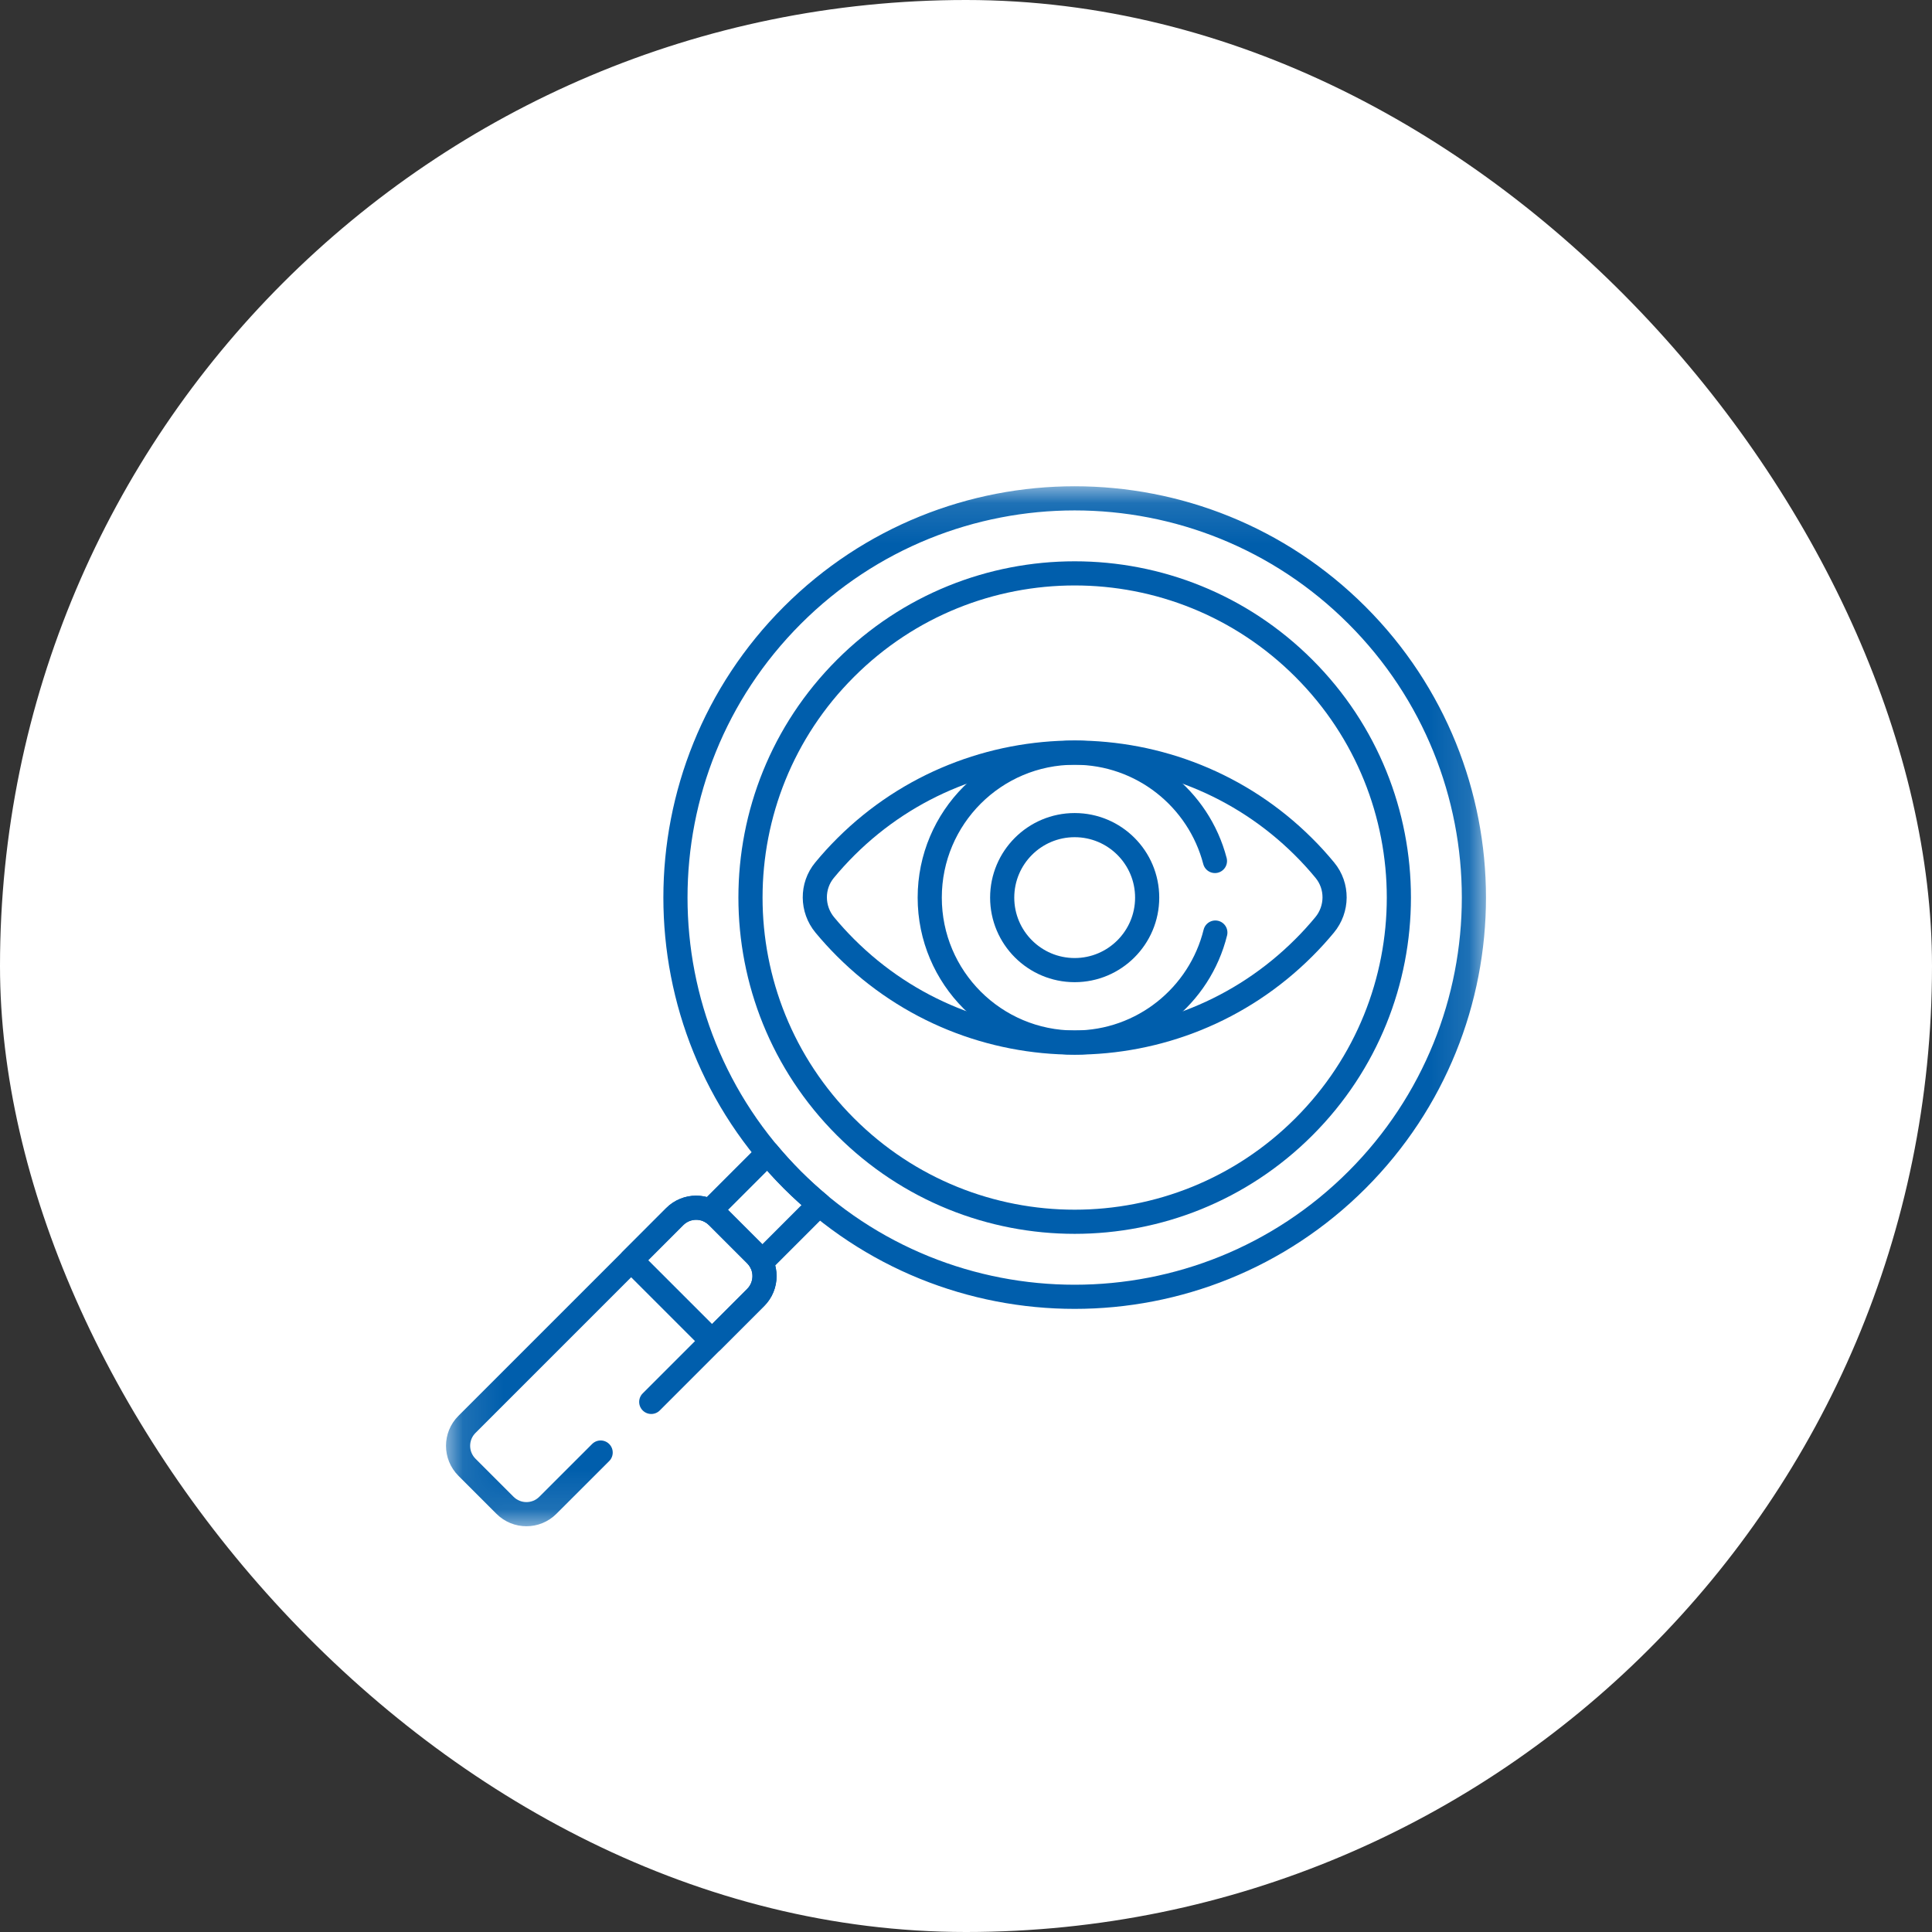
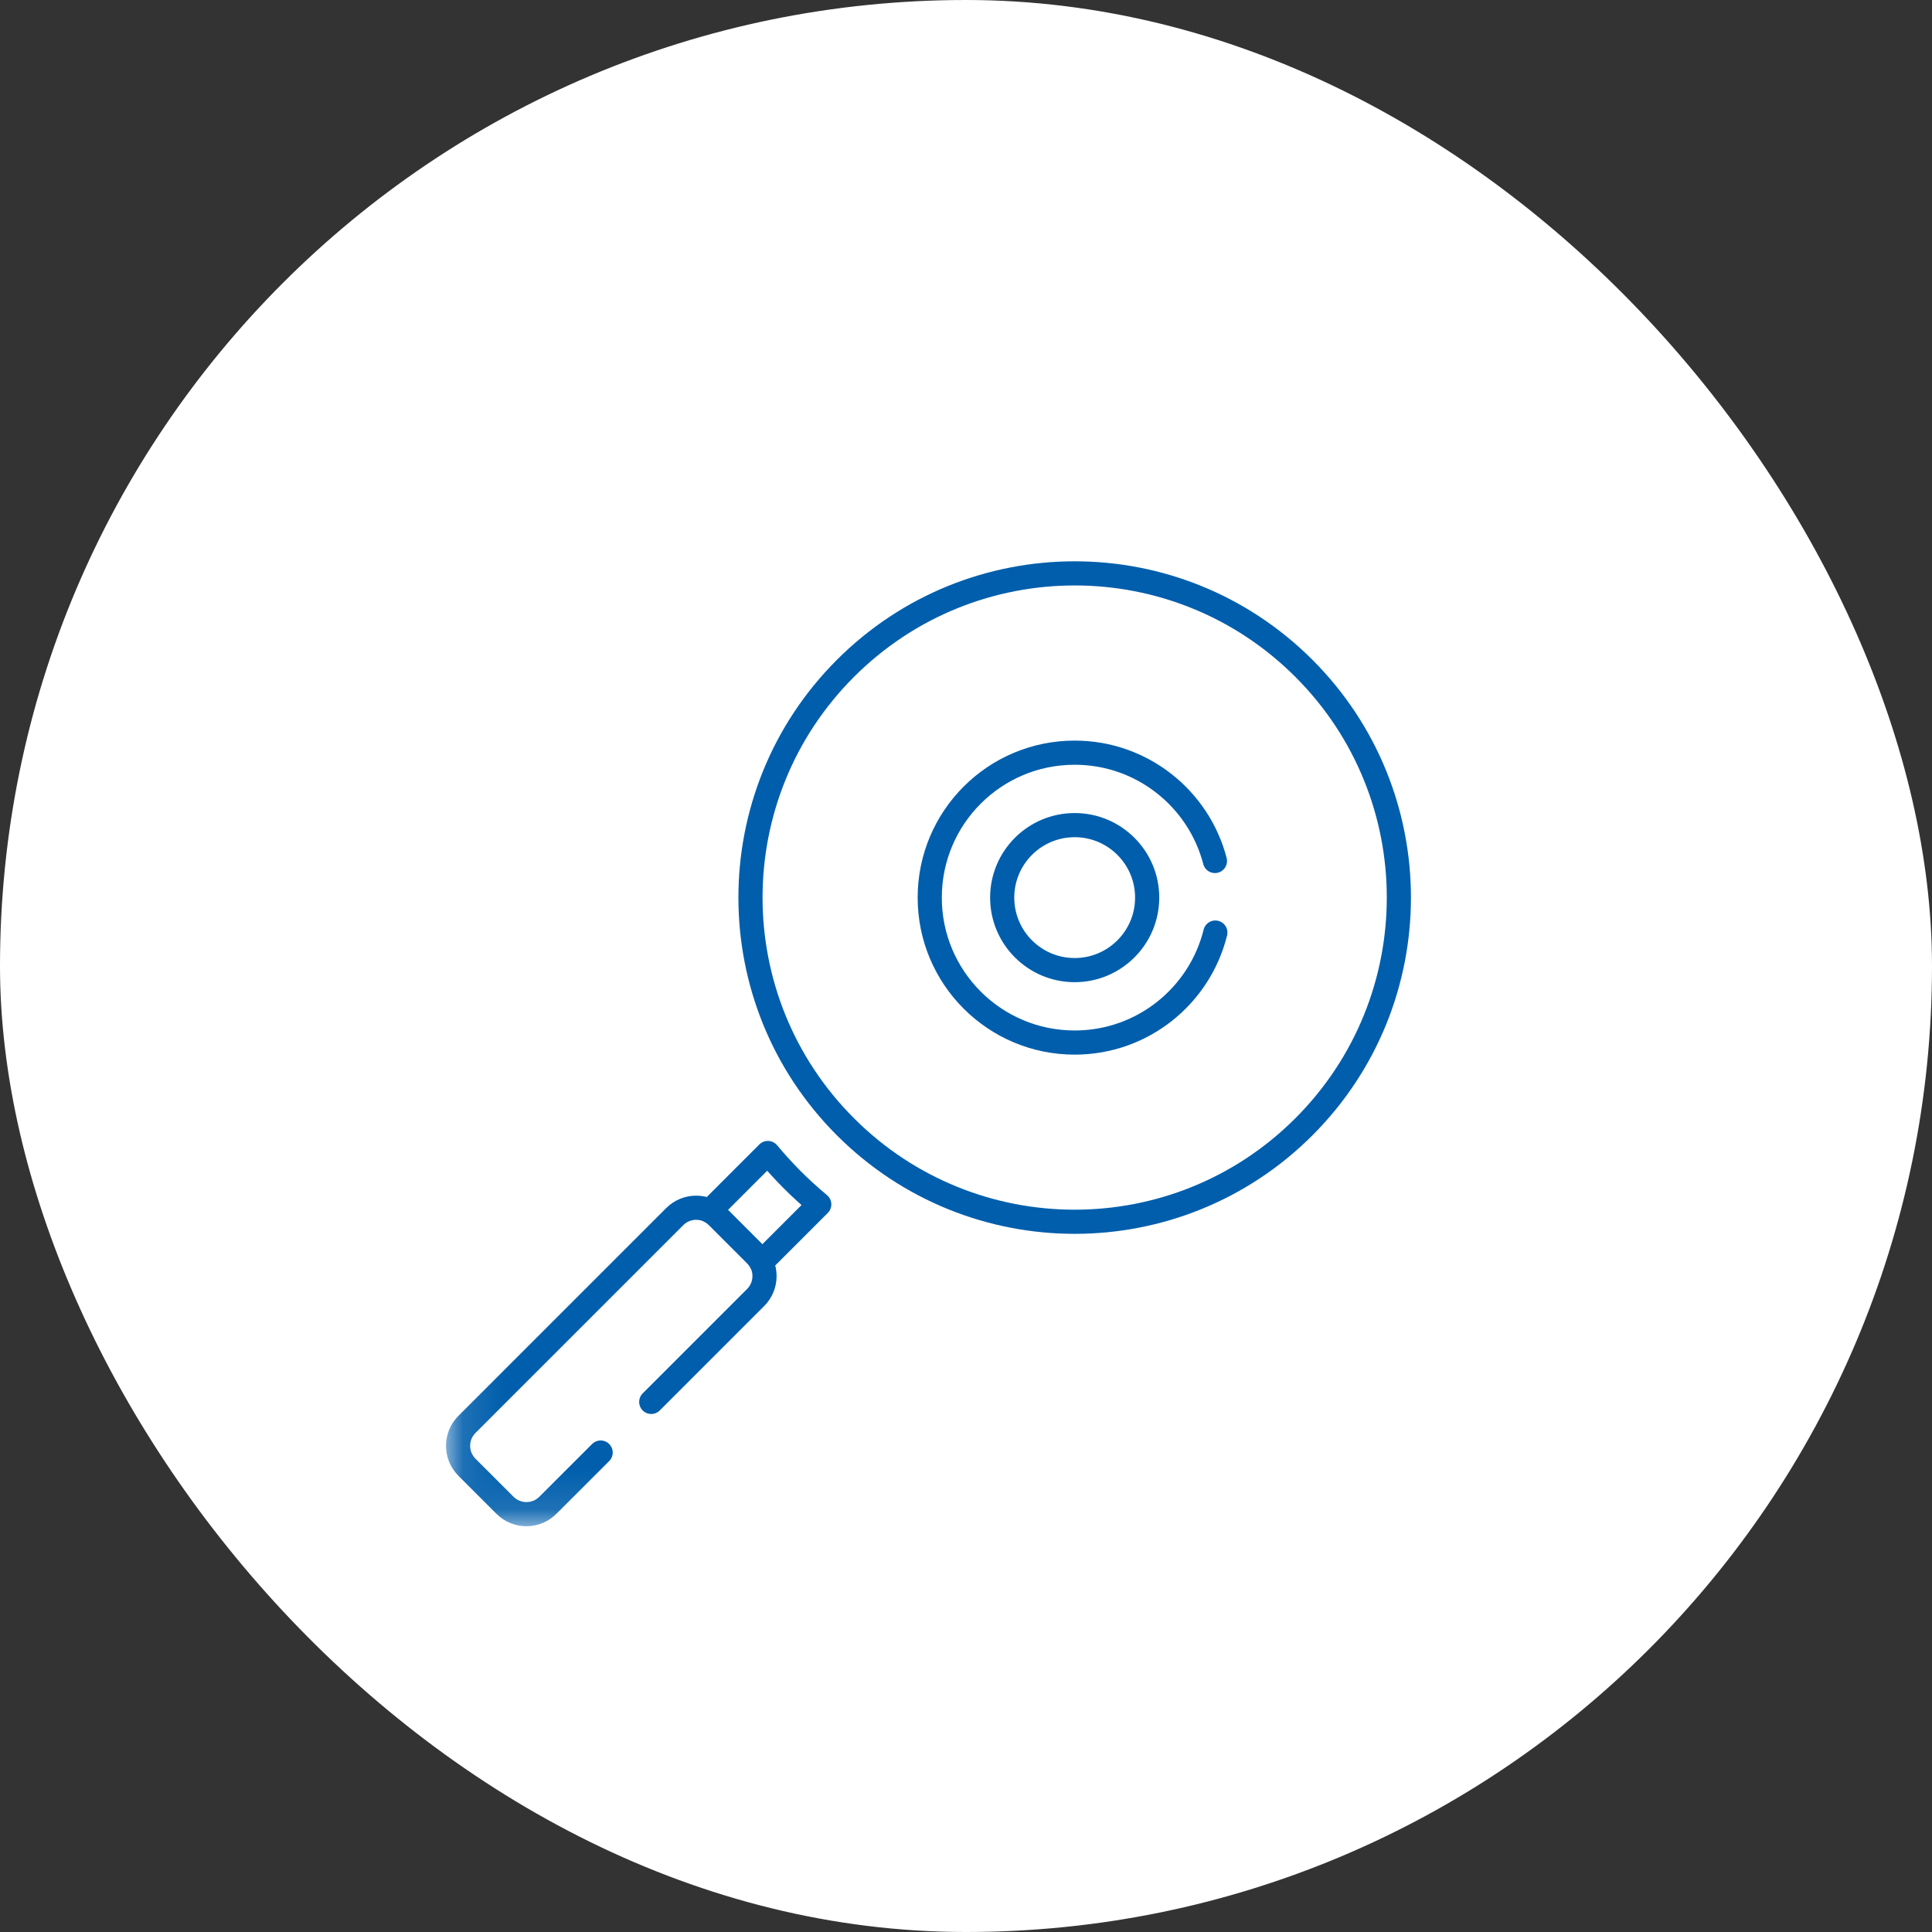
<svg xmlns="http://www.w3.org/2000/svg" width="48" height="48" viewBox="0 0 48 48" fill="none">
  <rect x="0" y="0" width="48" height="48" fill="#333333" stroke="none" />
  <rect width="48" height="48" rx="24" fill="white" />
  <g clip-path="url(#clip0_17472_18290)">
    <mask id="mask0_17472_18290" style="mask-type:luminance" maskUnits="userSpaceOnUse" x="11" y="12" width="26" height="26">
      <path d="M36.7 37.7V12.3H11.3V37.7H36.7Z" fill="white" stroke="white" stroke-width="0.6" />
    </mask>
    <g mask="url(#mask0_17472_18290)">
-       <path d="M33.714 15.286C29.84 11.413 23.56 11.413 19.686 15.286C15.813 19.16 15.813 25.44 19.686 29.314C23.56 33.187 29.84 33.187 33.714 29.314C37.587 25.44 37.587 19.16 33.714 15.286Z" stroke="#005EAC" stroke-width="0.6" stroke-miterlimit="10" stroke-linecap="round" stroke-linejoin="round" />
      <path d="M32.395 16.605C29.25 13.459 24.15 13.459 21.005 16.605C17.859 19.75 17.859 24.85 21.005 27.995C24.15 31.141 29.25 31.141 32.395 27.995C35.541 24.85 35.541 19.75 32.395 16.605Z" stroke="#005EAC" stroke-width="0.6" stroke-miterlimit="10" stroke-linecap="round" stroke-linejoin="round" />
-       <path d="M32.916 21.62C32.749 21.417 32.571 21.221 32.381 21.033C29.251 17.919 24.151 17.919 21.02 21.033C20.831 21.221 20.652 21.417 20.485 21.62C20.159 22.014 20.166 22.586 20.492 22.98C20.653 23.174 20.824 23.362 21.005 23.543C24.151 26.689 29.251 26.689 32.396 23.543C32.578 23.362 32.748 23.174 32.909 22.98C33.236 22.586 33.242 22.014 32.916 21.62Z" stroke="#005EAC" stroke-width="0.6" stroke-miterlimit="10" stroke-linecap="round" stroke-linejoin="round" />
-       <path d="M17.691 33.319L18.774 32.236C19.068 31.942 19.068 31.465 18.774 31.171L17.829 30.226C17.535 29.932 17.058 29.932 16.763 30.226L15.681 31.309L17.691 33.319Z" stroke="#005EAC" stroke-width="0.6" stroke-miterlimit="10" stroke-linecap="round" stroke-linejoin="round" />
      <path d="M19.077 28.646L17.636 30.087C17.705 30.122 17.77 30.169 17.829 30.227L18.773 31.171C18.831 31.229 18.878 31.295 18.913 31.364L20.354 29.923C20.125 29.732 19.902 29.529 19.686 29.314C19.471 29.098 19.268 28.875 19.077 28.646Z" stroke="#005EAC" stroke-width="0.6" stroke-miterlimit="10" stroke-linecap="round" stroke-linejoin="round" />
      <path d="M28.501 22.301C28.501 23.295 27.694 24.102 26.7 24.102C25.706 24.102 24.899 23.295 24.899 22.301C24.899 21.306 25.706 20.5 26.7 20.5C27.694 20.5 28.501 21.306 28.501 22.301Z" stroke="#005EAC" stroke-width="0.6" stroke-miterlimit="10" stroke-linecap="round" stroke-linejoin="round" />
      <path d="M16.18 34.83L18.773 32.237C19.068 31.943 19.068 31.465 18.773 31.171L17.829 30.227C17.535 29.932 17.057 29.932 16.763 30.227L11.602 35.388C11.307 35.682 11.307 36.159 11.602 36.454L12.546 37.398C12.841 37.693 13.318 37.693 13.612 37.398L14.923 36.088" stroke="#005EAC" stroke-width="0.6" stroke-miterlimit="10" stroke-linecap="round" stroke-linejoin="round" />
      <path d="M30.185 21.391C29.782 19.843 28.374 18.7 26.7 18.7C24.711 18.7 23.099 20.312 23.099 22.301C23.099 24.29 24.711 25.902 26.7 25.902C28.39 25.902 29.807 24.738 30.195 23.169" stroke="#005EAC" stroke-width="0.6" stroke-miterlimit="10" stroke-linecap="round" stroke-linejoin="round" />
    </g>
  </g>
  <defs>
    <clipPath id="clip0_17472_18290">
      <rect width="26" height="26" fill="white" transform="translate(11 12)" />
    </clipPath>
  </defs>
</svg>